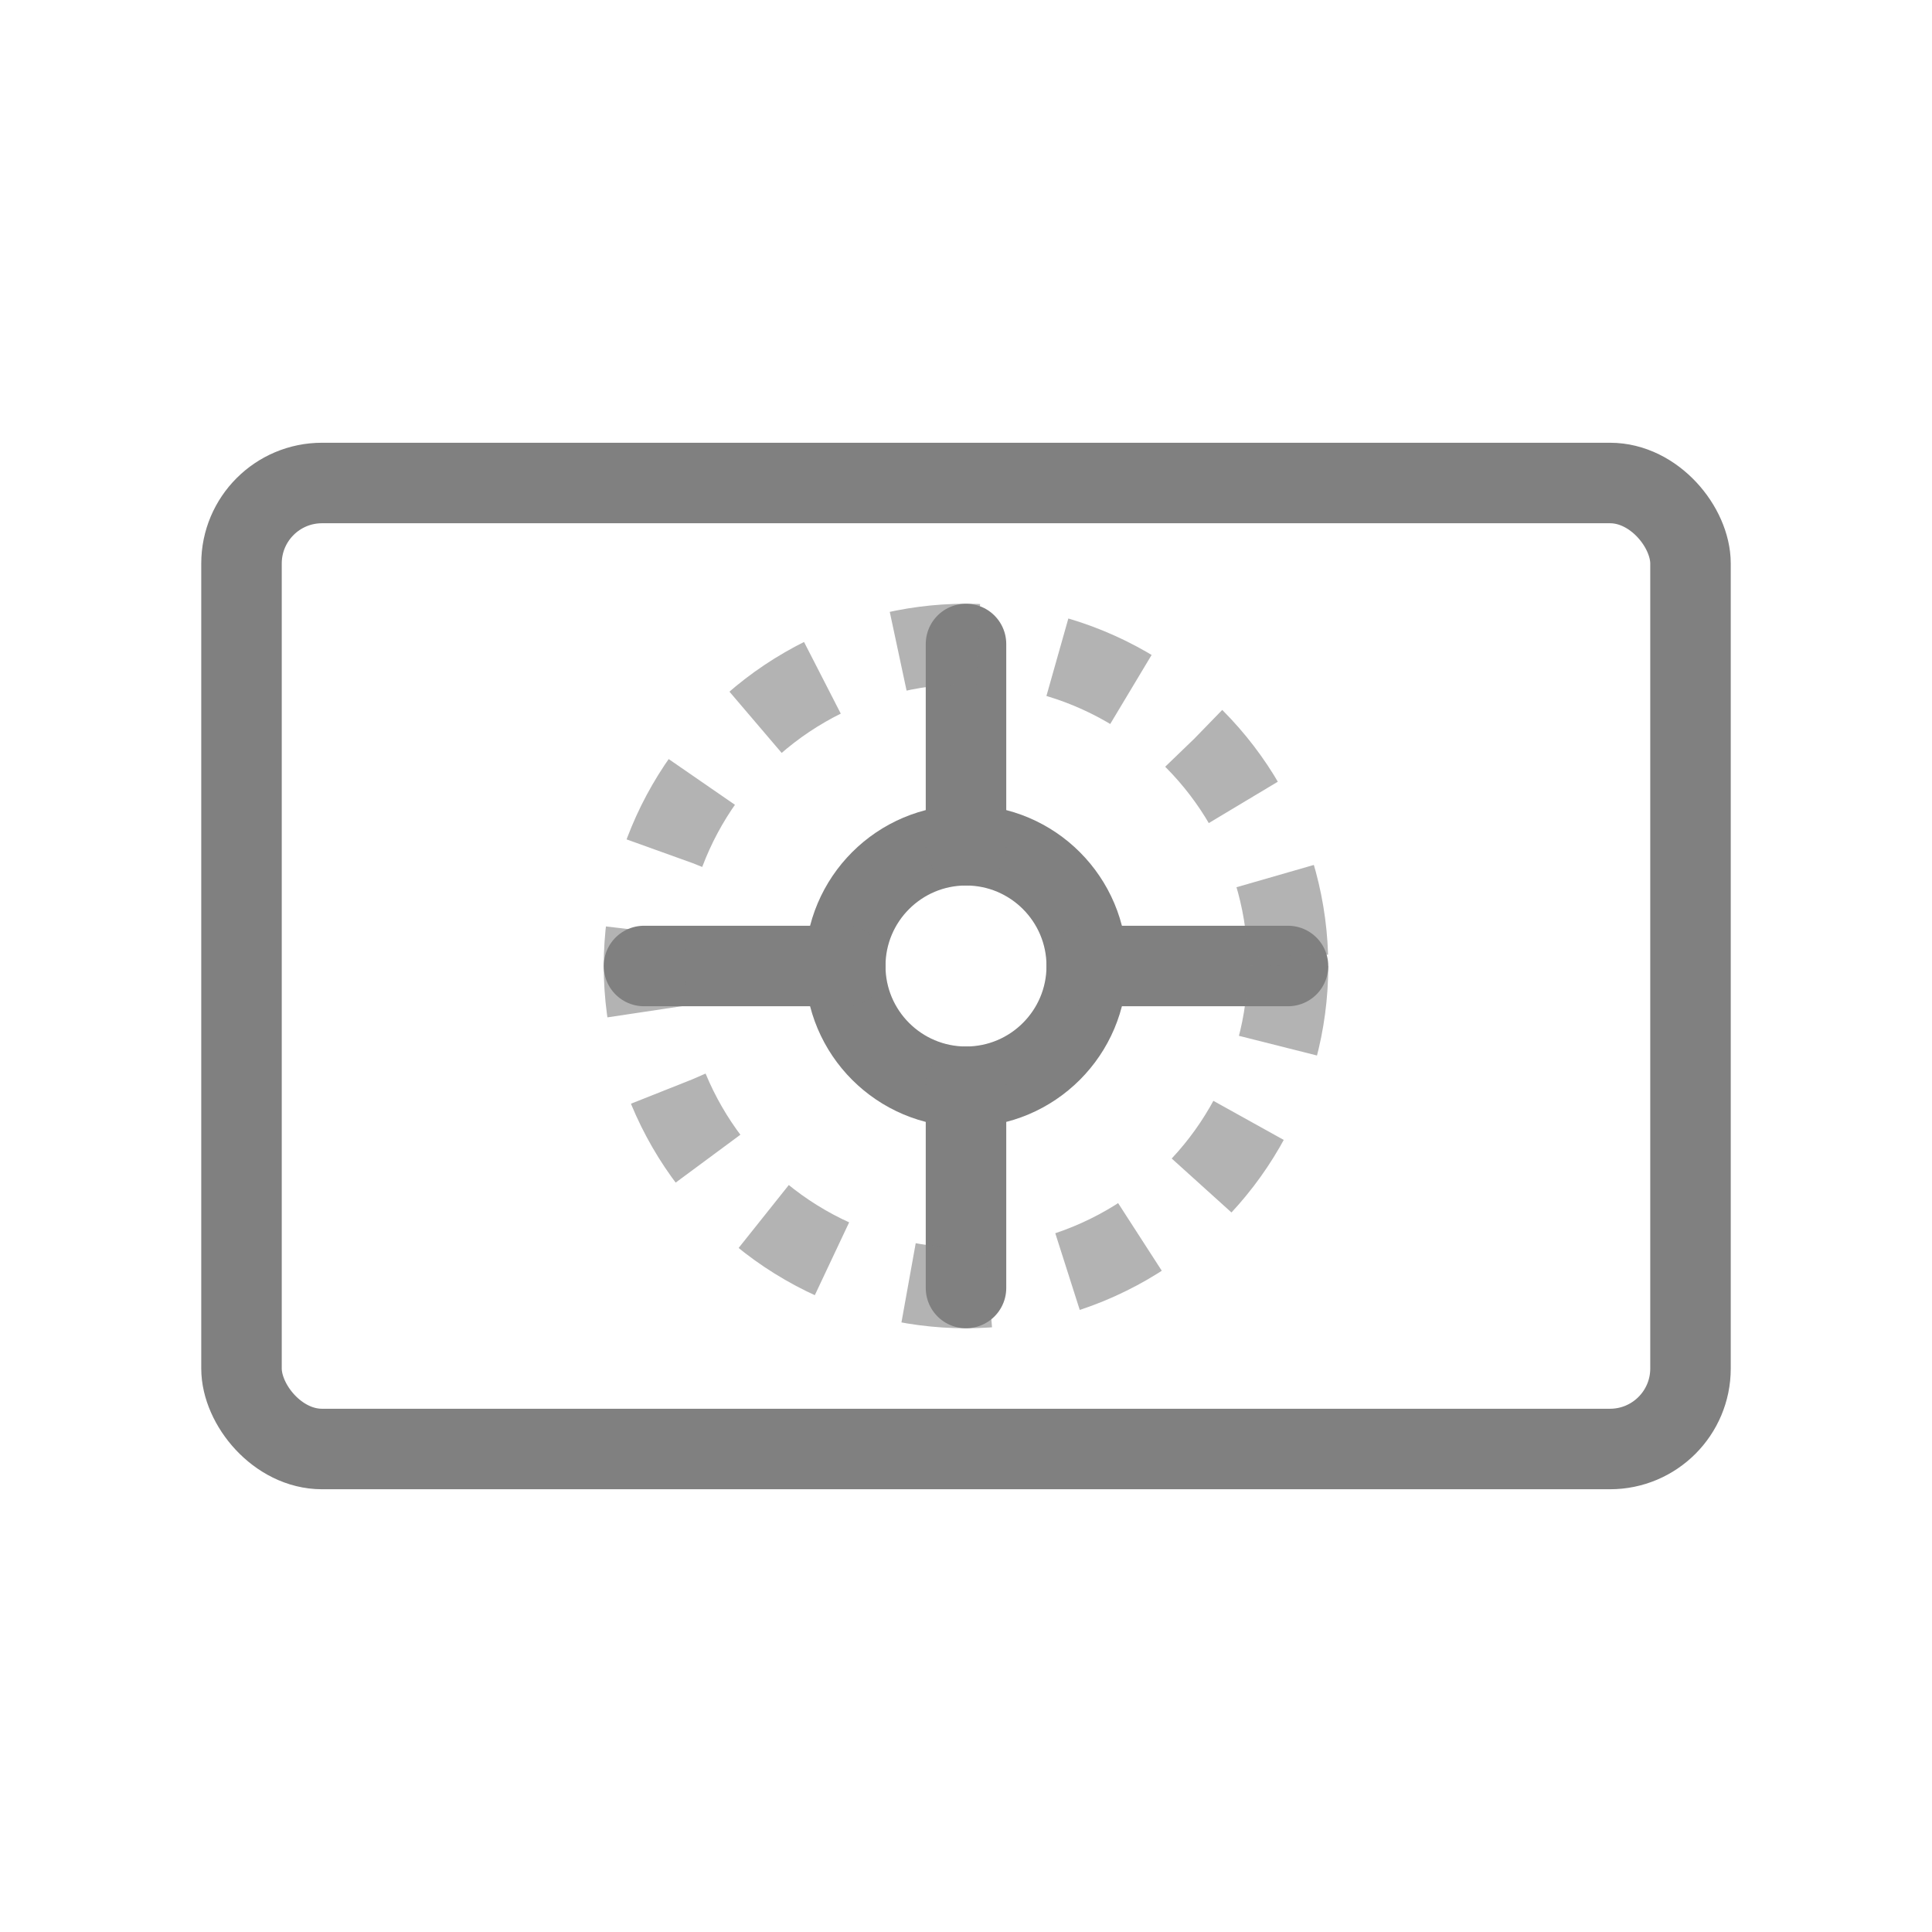
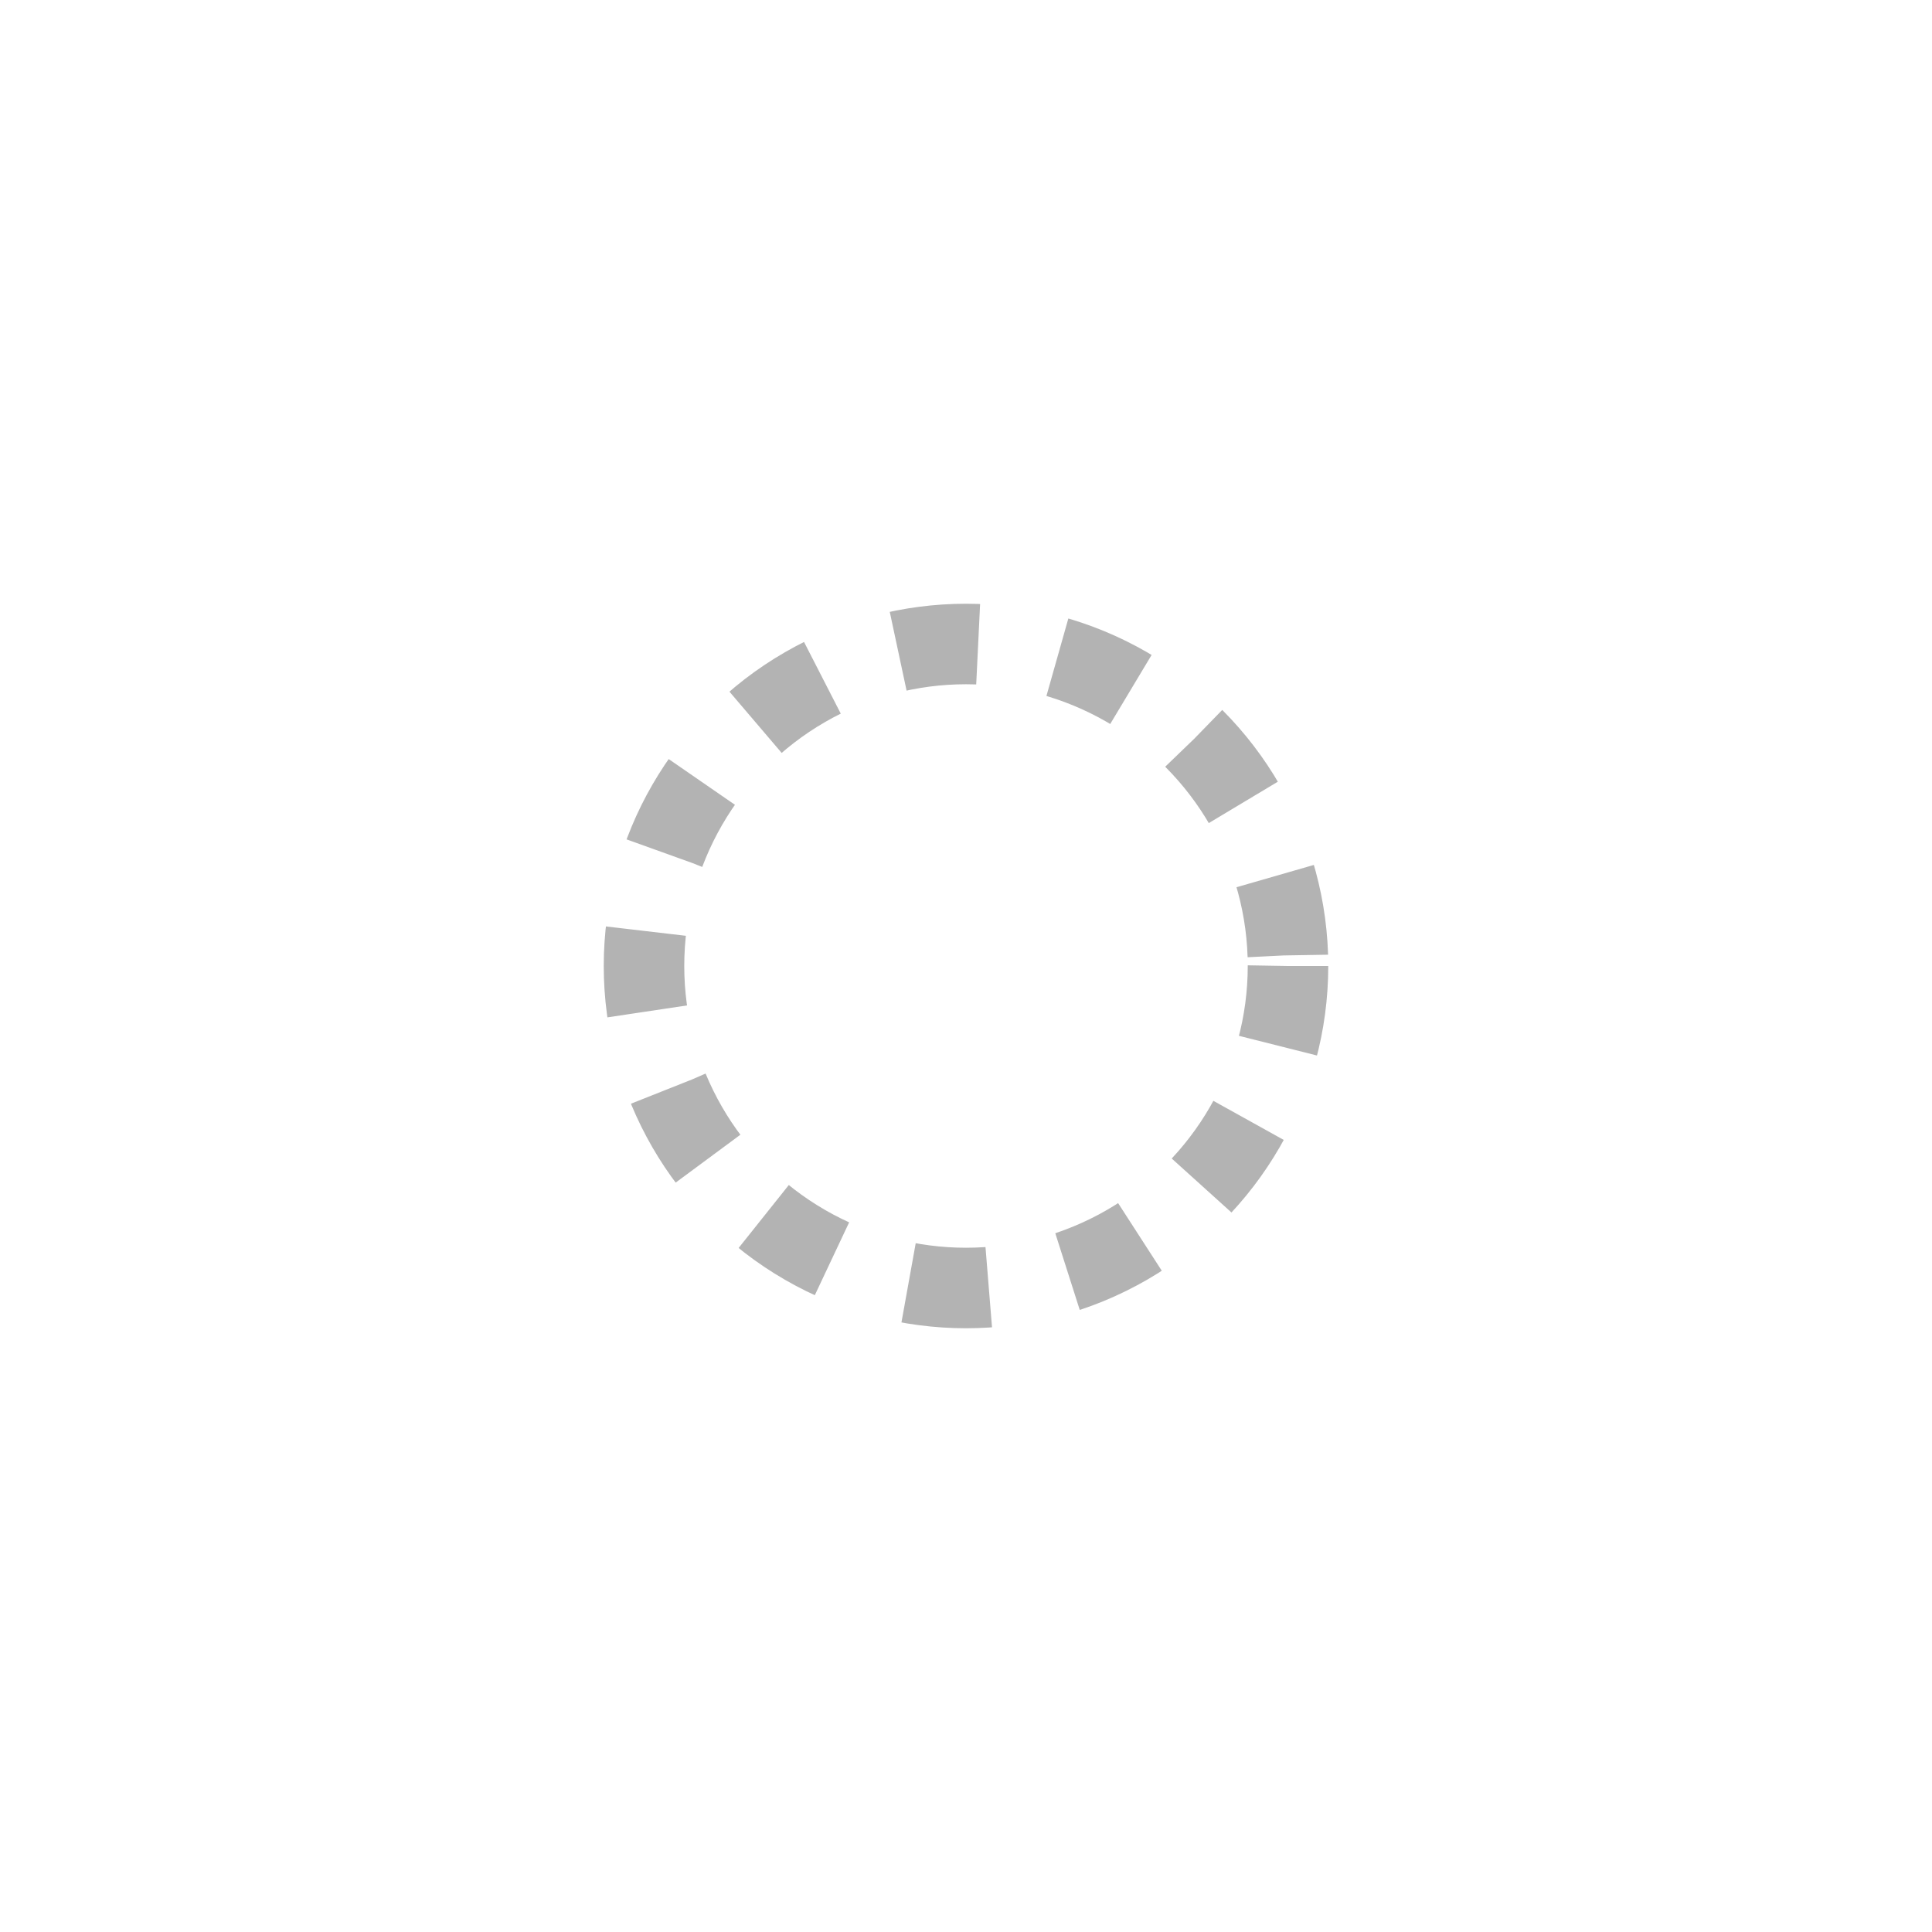
<svg xmlns="http://www.w3.org/2000/svg" viewBox="0 0 48 48">
-   <rect x="6" y="12" width="36" height="24" rx="2" fill="none" stroke="gray" stroke-width="2" stroke-linecap="round" stroke-linejoin="round" />
-   <circle cx="24" cy="24" r="3" fill="none" stroke="gray" stroke-width="2" />
-   <path d="M24 21v-5M24 27v5M21 24h-5M27 24h5" stroke="gray" stroke-width="2" stroke-linecap="round" />
  <circle cx="24" cy="24" r="8" fill="none" stroke="gray" stroke-width="2" stroke-dasharray="2 2" opacity="0.6" />
</svg>